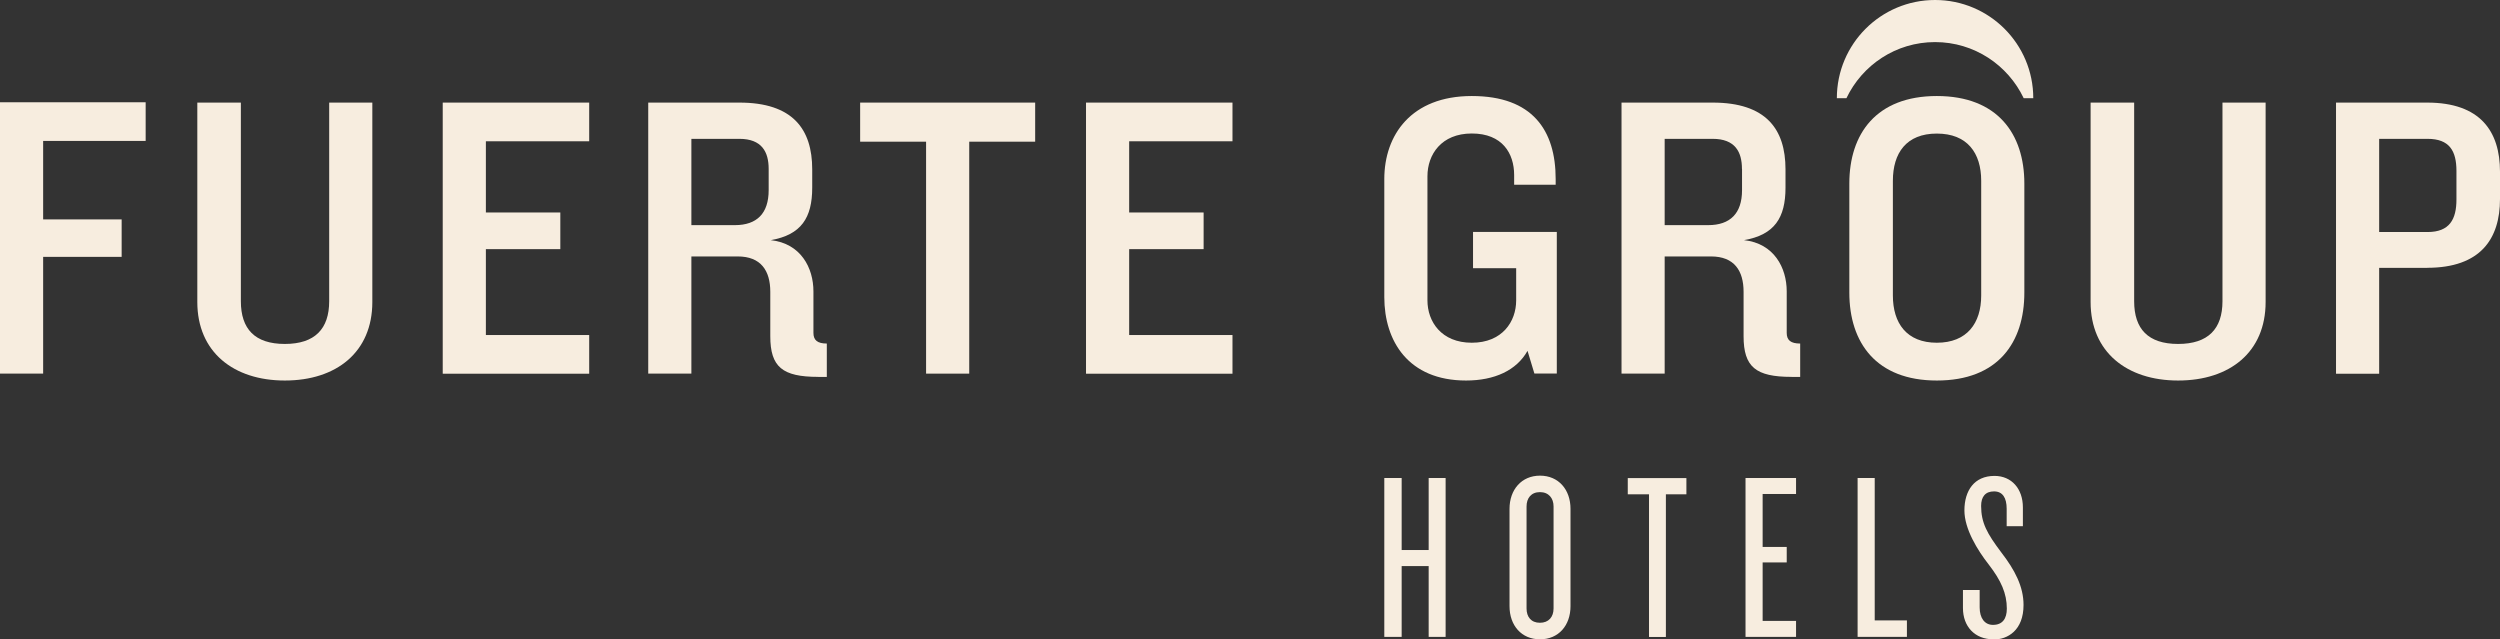
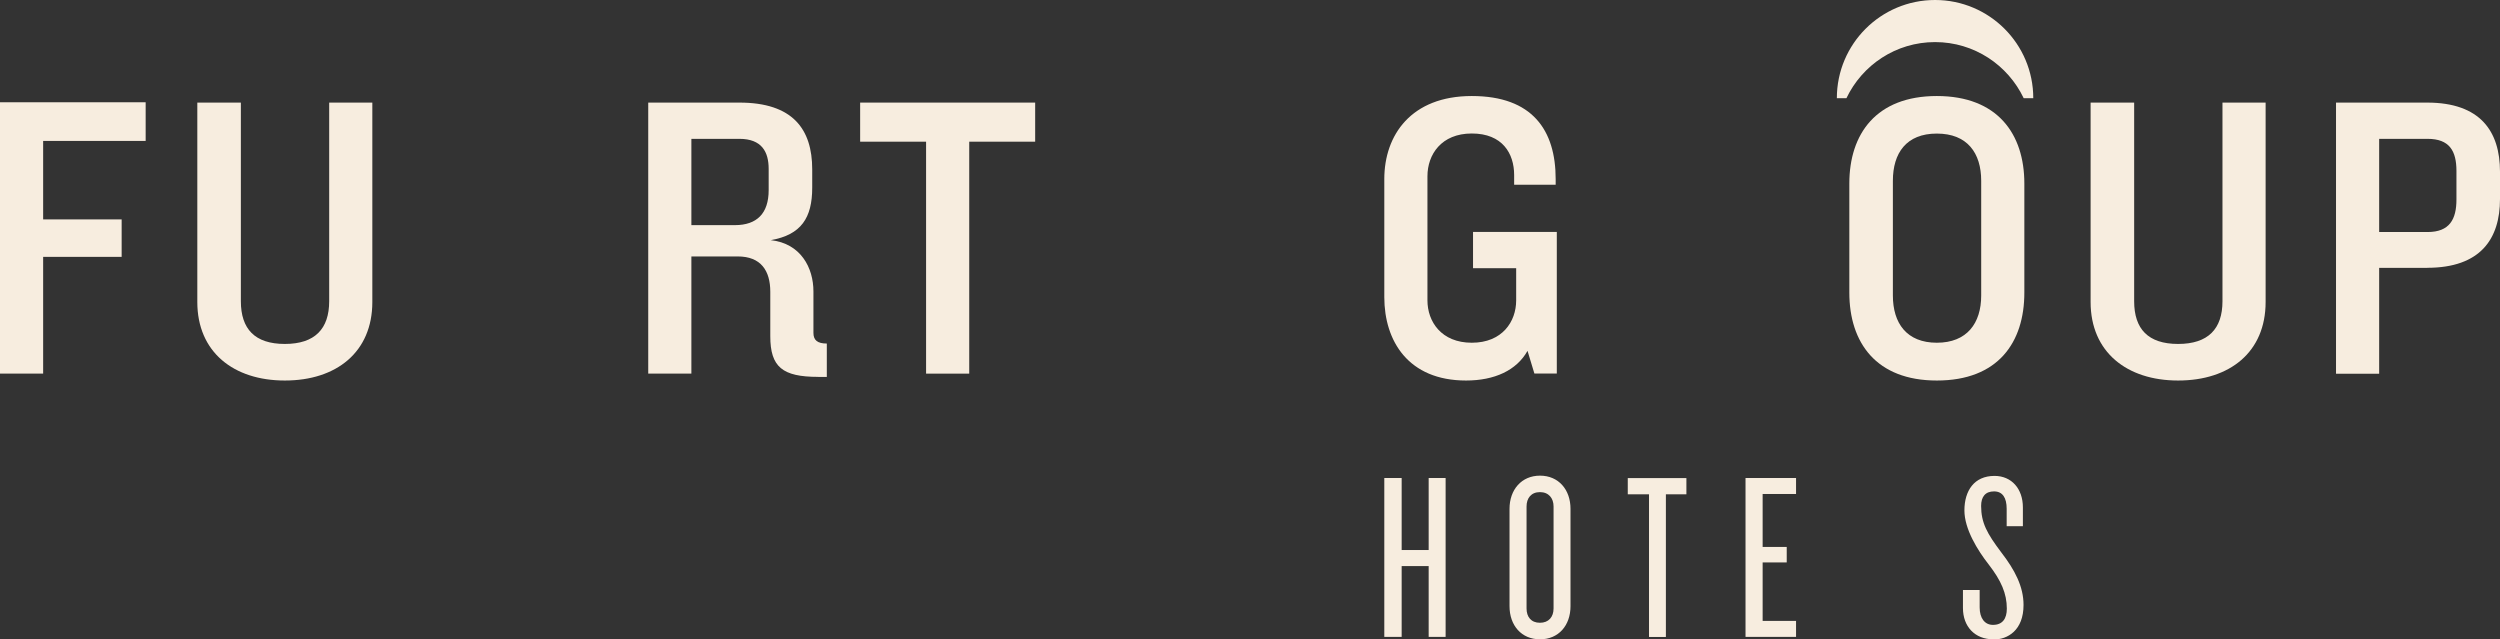
<svg xmlns="http://www.w3.org/2000/svg" id="Capa_2" data-name="Capa 2" viewBox="0 0 308.26 78.83">
  <rect x="0" y="0" width="308.26" height="78.83" fill="#333333" stroke="none" />
  <defs>
    <style>      .cls-1 {        fill: #f7eddf;      }    </style>
  </defs>
  <g id="Capa_1-2" data-name="Capa 1">
    <g>
      <path class="cls-1" d="M5.32,17.37v9.68h9.68v4.62H5.32v14.4H0V12.61h17.96v4.77H5.32Z" />
      <path class="cls-1" d="M35.12,46.92c-6.32,0-10.79-3.51-10.79-9.68V12.65h5.37v24.49c0,3.41,1.71,5.27,5.42,5.27s5.47-1.86,5.47-5.27V12.65h5.32v24.59c0,6.17-4.42,9.68-10.79,9.68Z" />
-       <path class="cls-1" d="M54.59,46.07V12.65h18.06v4.77h-12.74v8.78h9.18v4.52h-9.18v10.59h12.74v4.77h-18.06Z" />
      <path class="cls-1" d="M100.9,46.47c-4.42,0-5.92-1.21-5.92-5.02v-5.47c0-2.61-1.16-4.36-4.01-4.36h-5.72v14.45h-5.32V12.65h11.24c6.57,0,8.98,3.26,8.98,8.23v2.26c0,3.71-1.35,5.82-5.12,6.47,3.71.4,5.27,3.41,5.27,6.32v5.12c0,.9.5,1.31,1.65,1.31v4.12h-1.05ZM94.78,20.83c0-2.11-.85-3.71-3.61-3.71h-5.92v10.64h5.37c2.71,0,4.16-1.45,4.16-4.31v-2.61Z" />
      <path class="cls-1" d="M119.51,17.47v28.6h-5.32v-28.6h-8.13v-4.82h21.58v4.82h-8.13Z" />
-       <path class="cls-1" d="M133.91,46.07V12.65h18.06v4.77h-12.74v8.78h9.18v4.52h-9.18v10.59h12.74v4.77h-18.06Z" />
      <path class="cls-1" d="M189.2,46.07l-.85-2.81c-1.35,2.41-4.07,3.66-7.58,3.66-7.12,0-10.08-4.87-10.08-10.29v-14.55c0-5.42,3.31-10.24,10.79-10.24s10.34,4.22,10.34,10.24v.7h-5.12v-1.2c0-2.66-1.45-5.12-5.22-5.12s-5.47,2.61-5.47,5.27v15.31c0,2.61,1.71,5.22,5.47,5.22s5.47-2.61,5.47-5.22v-3.97h-5.32v-4.47h10.33v17.46h-2.76Z" />
-       <path class="cls-1" d="M220.91,46.47c-4.41,0-5.92-1.21-5.92-5.02v-5.47c0-2.61-1.16-4.36-4.01-4.36h-5.72v14.45h-5.32V12.65h11.24c6.57,0,8.98,3.26,8.98,8.23v2.26c0,3.71-1.35,5.82-5.12,6.47,3.71.4,5.27,3.41,5.27,6.32v5.12c0,.9.5,1.31,1.66,1.31v4.12h-1.05ZM214.79,20.83c0-2.11-.85-3.71-3.61-3.71h-5.92v10.64h5.37c2.71,0,4.17-1.45,4.17-4.31v-2.61Z" />
      <path class="cls-1" d="M238.82,46.92c-7.48,0-10.79-4.67-10.79-10.84v-13.45c0-6.12,3.31-10.79,10.79-10.79s10.79,4.67,10.79,10.79v13.45c0,6.17-3.26,10.84-10.79,10.84ZM244.29,22.29c0-3.41-1.7-5.82-5.47-5.82s-5.42,2.41-5.42,5.82v14.15c0,3.41,1.7,5.82,5.42,5.82s5.47-2.41,5.47-5.82v-14.15Z" />
      <path class="cls-1" d="M268.57,46.92c-6.32,0-10.79-3.51-10.79-9.68V12.65h5.37v24.49c0,3.41,1.71,5.27,5.42,5.27s5.47-1.86,5.47-5.27V12.65h5.32v24.59c0,6.17-4.41,9.68-10.79,9.68Z" />
      <path class="cls-1" d="M299.28,33.03h-5.92v13.05h-5.32V12.65h11.24c6.57,0,8.98,3.56,8.98,8.53v3.36c0,4.92-2.41,8.48-8.98,8.48ZM302.89,21.08c0-2.46-.85-3.96-3.56-3.96h-5.97v11.49h5.97c2.71,0,3.56-1.56,3.56-4.01v-3.51Z" />
      <g>
        <path class="cls-1" d="M176.16,78.53v-8.73h-3.33v8.73h-2.14v-19.59h2.14v8.88h3.33v-8.88h2.09v19.59h-2.09Z" />
        <path class="cls-1" d="M189.89,78.83c-2.29,0-3.76-1.71-3.76-4.09v-12c0-2.35,1.47-4.09,3.76-4.09s3.76,1.73,3.76,4.09v12c0,2.38-1.47,4.09-3.76,4.09ZM191.56,62.44c0-1-.59-1.76-1.68-1.76s-1.65.76-1.65,1.76v12.59c0,1.03.56,1.76,1.65,1.76s1.68-.73,1.68-1.76v-12.59Z" />
        <path class="cls-1" d="M205.41,60.95v17.59h-2.08v-17.59h-2.62v-2h7.23v2h-2.53Z" />
        <path class="cls-1" d="M215.23,78.53v-19.59h6.23v1.97h-4.12v6.53h2.97v1.91h-2.97v7.21h4.12v1.97h-6.23Z" />
-         <path class="cls-1" d="M229.05,78.53v-19.59h2.11v17.56h3.97v2.03h-6.09Z" />
        <path class="cls-1" d="M245.78,78.83c-2.29,0-3.74-1.59-3.74-3.85v-2.23h2.06v2.15c0,1.3.61,2.15,1.64,2.15,1.18,0,1.71-.77,1.71-2,0-1.88-.71-3.47-2.23-5.44-1.38-1.76-3-4.38-3-6.67,0-2.44,1.21-4.26,3.71-4.26,2.11,0,3.5,1.59,3.5,3.88v2.32h-2v-2.15c0-1.35-.5-2.14-1.56-2.14s-1.59.65-1.59,1.79c0,2.09.74,3.41,2.47,5.71,1.71,2.21,2.76,4.26,2.76,6.5,0,3.12-1.94,4.27-3.73,4.27Z" />
      </g>
      <path class="cls-1" d="M227.67,12.11c1.95-4.09,6.1-6.92,10.93-6.92s8.98,2.83,10.93,6.92h1.18c0-6.69-5.42-12.11-12.11-12.11s-12.11,5.42-12.11,12.11h1.18Z" />
    </g>
  </g>
</svg>